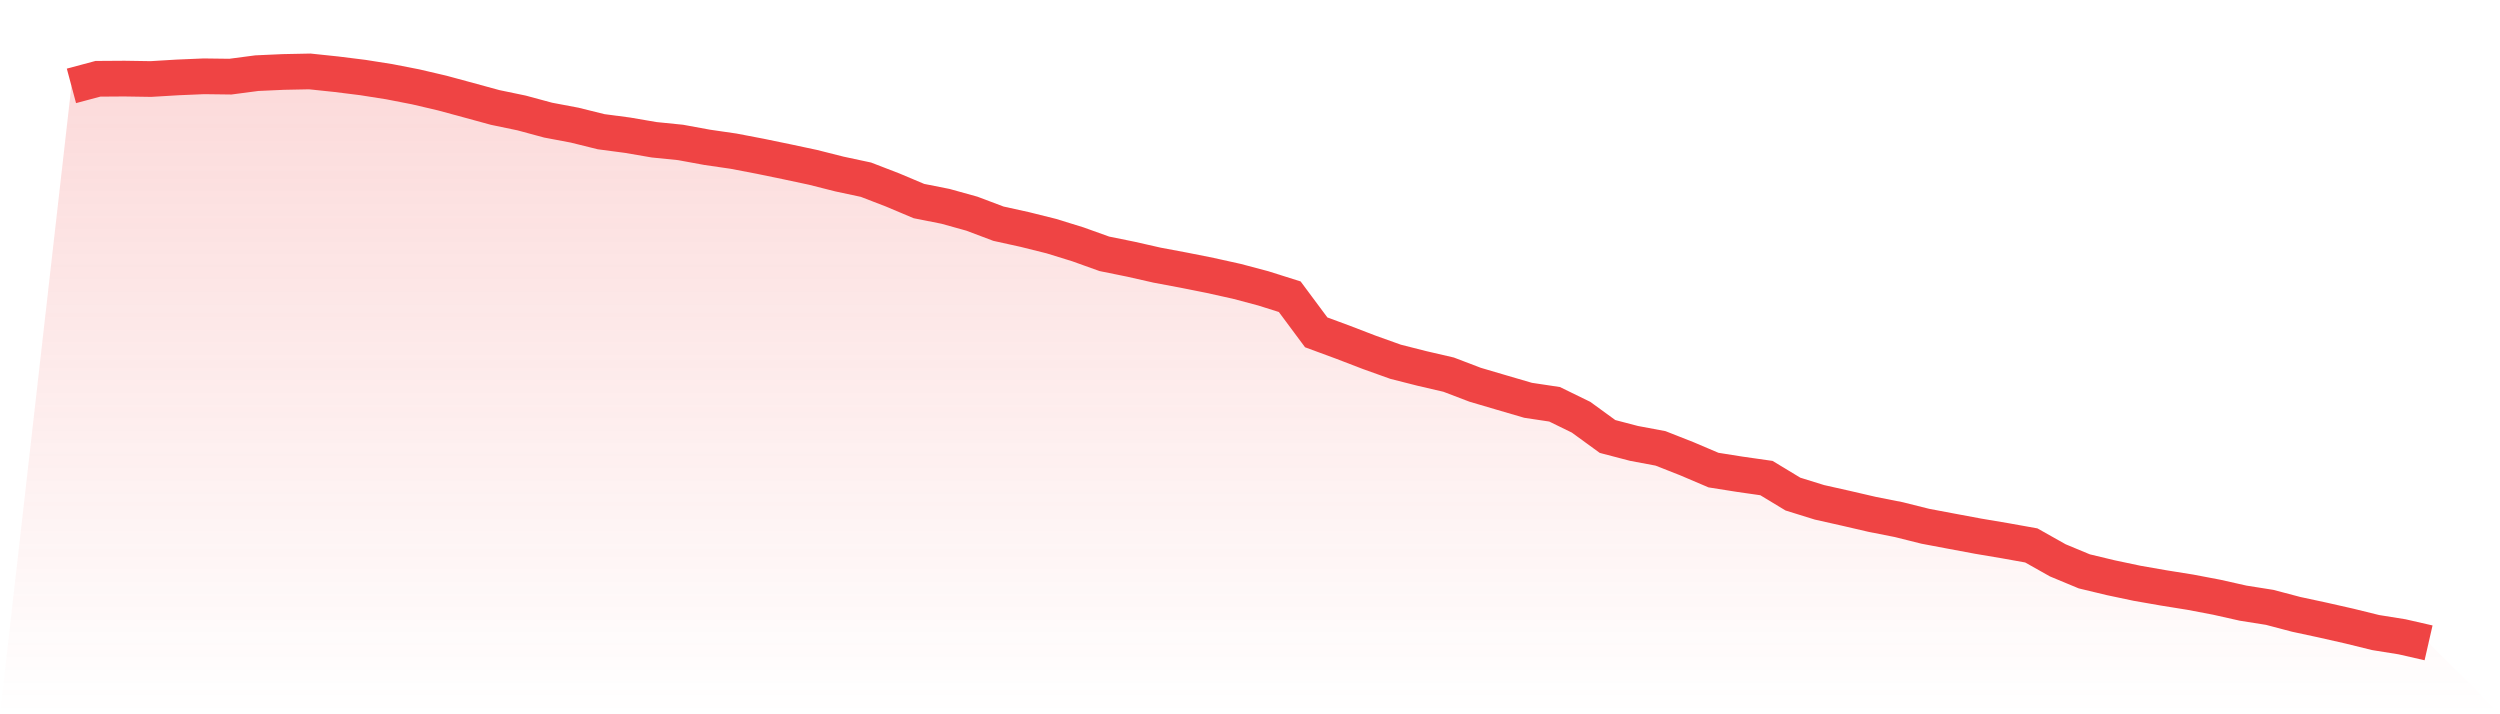
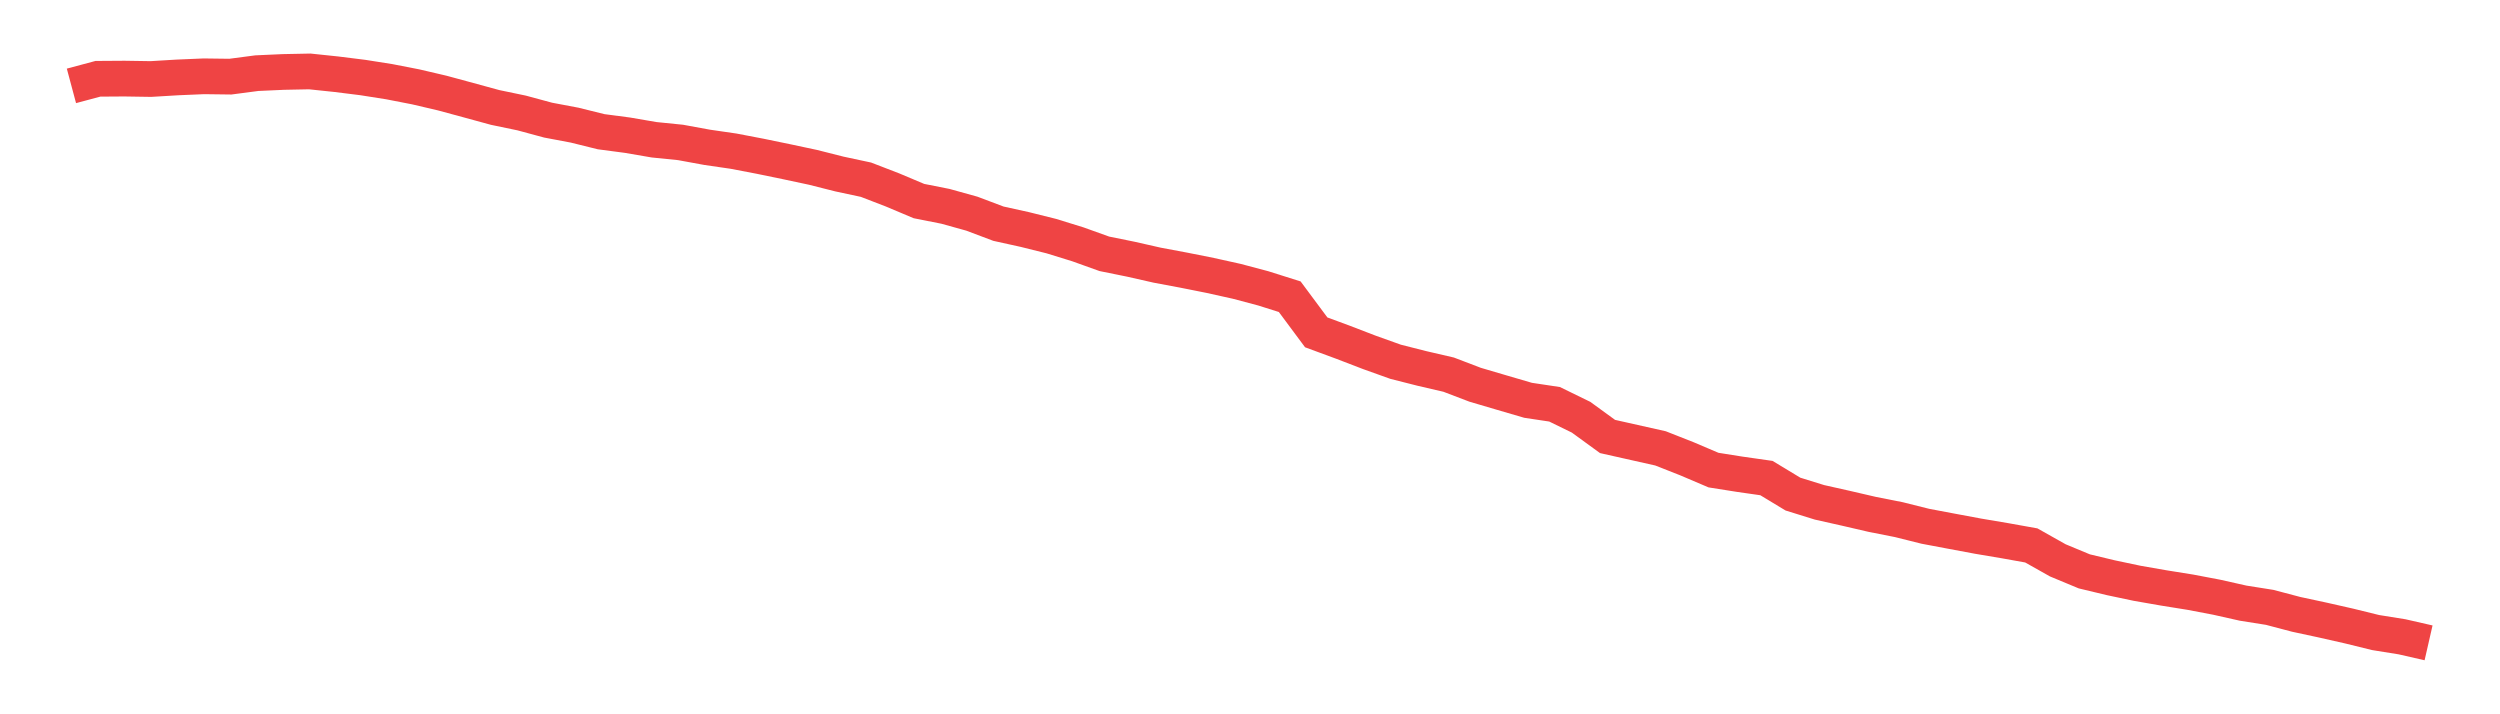
<svg xmlns="http://www.w3.org/2000/svg" viewBox="0 0 140 40">
  <defs>
    <linearGradient id="gradient" x1="0" x2="0" y1="0" y2="1">
      <stop offset="0%" stop-color="#ef4444" stop-opacity="0.2" />
      <stop offset="100%" stop-color="#ef4444" stop-opacity="0" />
    </linearGradient>
  </defs>
-   <path d="M4,4.809 L4,4.809 L5.483,4.412 L6.966,4.402 L8.449,4.425 L9.933,4.336 L11.416,4.273 L12.899,4.292 L14.382,4.097 L15.865,4.03 L17.348,4 L18.831,4.156 L20.315,4.341 L21.798,4.575 L23.281,4.864 L24.764,5.211 L26.247,5.613 L27.73,6.018 L29.213,6.327 L30.697,6.728 L32.18,7.008 L33.663,7.376 L35.146,7.572 L36.629,7.827 L38.112,7.977 L39.596,8.249 L41.079,8.465 L42.562,8.749 L44.045,9.055 L45.528,9.371 L47.011,9.746 L48.494,10.063 L49.978,10.635 L51.461,11.26 L52.944,11.554 L54.427,11.966 L55.91,12.526 L57.393,12.853 L58.876,13.223 L60.36,13.682 L61.843,14.214 L63.326,14.515 L64.809,14.851 L66.292,15.129 L67.775,15.425 L69.258,15.754 L70.742,16.148 L72.225,16.616 L73.708,18.612 L75.191,19.159 L76.674,19.729 L78.157,20.26 L79.64,20.636 L81.124,20.98 L82.607,21.546 L84.09,21.983 L85.573,22.417 L87.056,22.64 L88.539,23.364 L90.022,24.443 L91.506,24.831 L92.989,25.109 L94.472,25.693 L95.955,26.325 L97.438,26.56 L98.921,26.772 L100.404,27.669 L101.888,28.13 L103.371,28.463 L104.854,28.807 L106.337,29.1 L107.82,29.471 L109.303,29.751 L110.787,30.028 L112.27,30.278 L113.753,30.544 L115.236,31.379 L116.719,31.996 L118.202,32.352 L119.685,32.665 L121.169,32.924 L122.652,33.162 L124.135,33.444 L125.618,33.777 L127.101,34.012 L128.584,34.403 L130.067,34.722 L131.551,35.058 L133.034,35.423 L134.517,35.661 L136,36 L140,40 L0,40 z" fill="url(#gradient)" />
-   <path d="M4,4.809 L4,4.809 L5.483,4.412 L6.966,4.402 L8.449,4.425 L9.933,4.336 L11.416,4.273 L12.899,4.292 L14.382,4.097 L15.865,4.03 L17.348,4 L18.831,4.156 L20.315,4.341 L21.798,4.575 L23.281,4.864 L24.764,5.211 L26.247,5.613 L27.73,6.018 L29.213,6.327 L30.697,6.728 L32.18,7.008 L33.663,7.376 L35.146,7.572 L36.629,7.827 L38.112,7.977 L39.596,8.249 L41.079,8.465 L42.562,8.749 L44.045,9.055 L45.528,9.371 L47.011,9.746 L48.494,10.063 L49.978,10.635 L51.461,11.26 L52.944,11.554 L54.427,11.966 L55.91,12.526 L57.393,12.853 L58.876,13.223 L60.36,13.682 L61.843,14.214 L63.326,14.515 L64.809,14.851 L66.292,15.129 L67.775,15.425 L69.258,15.754 L70.742,16.148 L72.225,16.616 L73.708,18.612 L75.191,19.159 L76.674,19.729 L78.157,20.26 L79.64,20.636 L81.124,20.98 L82.607,21.546 L84.09,21.983 L85.573,22.417 L87.056,22.64 L88.539,23.364 L90.022,24.443 L91.506,24.831 L92.989,25.109 L94.472,25.693 L95.955,26.325 L97.438,26.56 L98.921,26.772 L100.404,27.669 L101.888,28.13 L103.371,28.463 L104.854,28.807 L106.337,29.1 L107.82,29.471 L109.303,29.751 L110.787,30.028 L112.27,30.278 L113.753,30.544 L115.236,31.379 L116.719,31.996 L118.202,32.352 L119.685,32.665 L121.169,32.924 L122.652,33.162 L124.135,33.444 L125.618,33.777 L127.101,34.012 L128.584,34.403 L130.067,34.722 L131.551,35.058 L133.034,35.423 L134.517,35.661 L136,36" fill="none" stroke="#ef4444" stroke-width="2" />
+   <path d="M4,4.809 L4,4.809 L5.483,4.412 L6.966,4.402 L8.449,4.425 L9.933,4.336 L11.416,4.273 L12.899,4.292 L14.382,4.097 L15.865,4.03 L17.348,4 L18.831,4.156 L20.315,4.341 L21.798,4.575 L23.281,4.864 L24.764,5.211 L26.247,5.613 L27.73,6.018 L29.213,6.327 L30.697,6.728 L32.18,7.008 L33.663,7.376 L35.146,7.572 L36.629,7.827 L38.112,7.977 L39.596,8.249 L41.079,8.465 L42.562,8.749 L44.045,9.055 L45.528,9.371 L47.011,9.746 L48.494,10.063 L49.978,10.635 L51.461,11.26 L52.944,11.554 L54.427,11.966 L55.91,12.526 L57.393,12.853 L58.876,13.223 L60.36,13.682 L61.843,14.214 L63.326,14.515 L64.809,14.851 L66.292,15.129 L67.775,15.425 L69.258,15.754 L70.742,16.148 L72.225,16.616 L73.708,18.612 L75.191,19.159 L76.674,19.729 L78.157,20.26 L79.64,20.636 L81.124,20.98 L82.607,21.546 L84.09,21.983 L85.573,22.417 L87.056,22.64 L88.539,23.364 L90.022,24.443 L92.989,25.109 L94.472,25.693 L95.955,26.325 L97.438,26.56 L98.921,26.772 L100.404,27.669 L101.888,28.13 L103.371,28.463 L104.854,28.807 L106.337,29.1 L107.82,29.471 L109.303,29.751 L110.787,30.028 L112.27,30.278 L113.753,30.544 L115.236,31.379 L116.719,31.996 L118.202,32.352 L119.685,32.665 L121.169,32.924 L122.652,33.162 L124.135,33.444 L125.618,33.777 L127.101,34.012 L128.584,34.403 L130.067,34.722 L131.551,35.058 L133.034,35.423 L134.517,35.661 L136,36" fill="none" stroke="#ef4444" stroke-width="2" />
</svg>